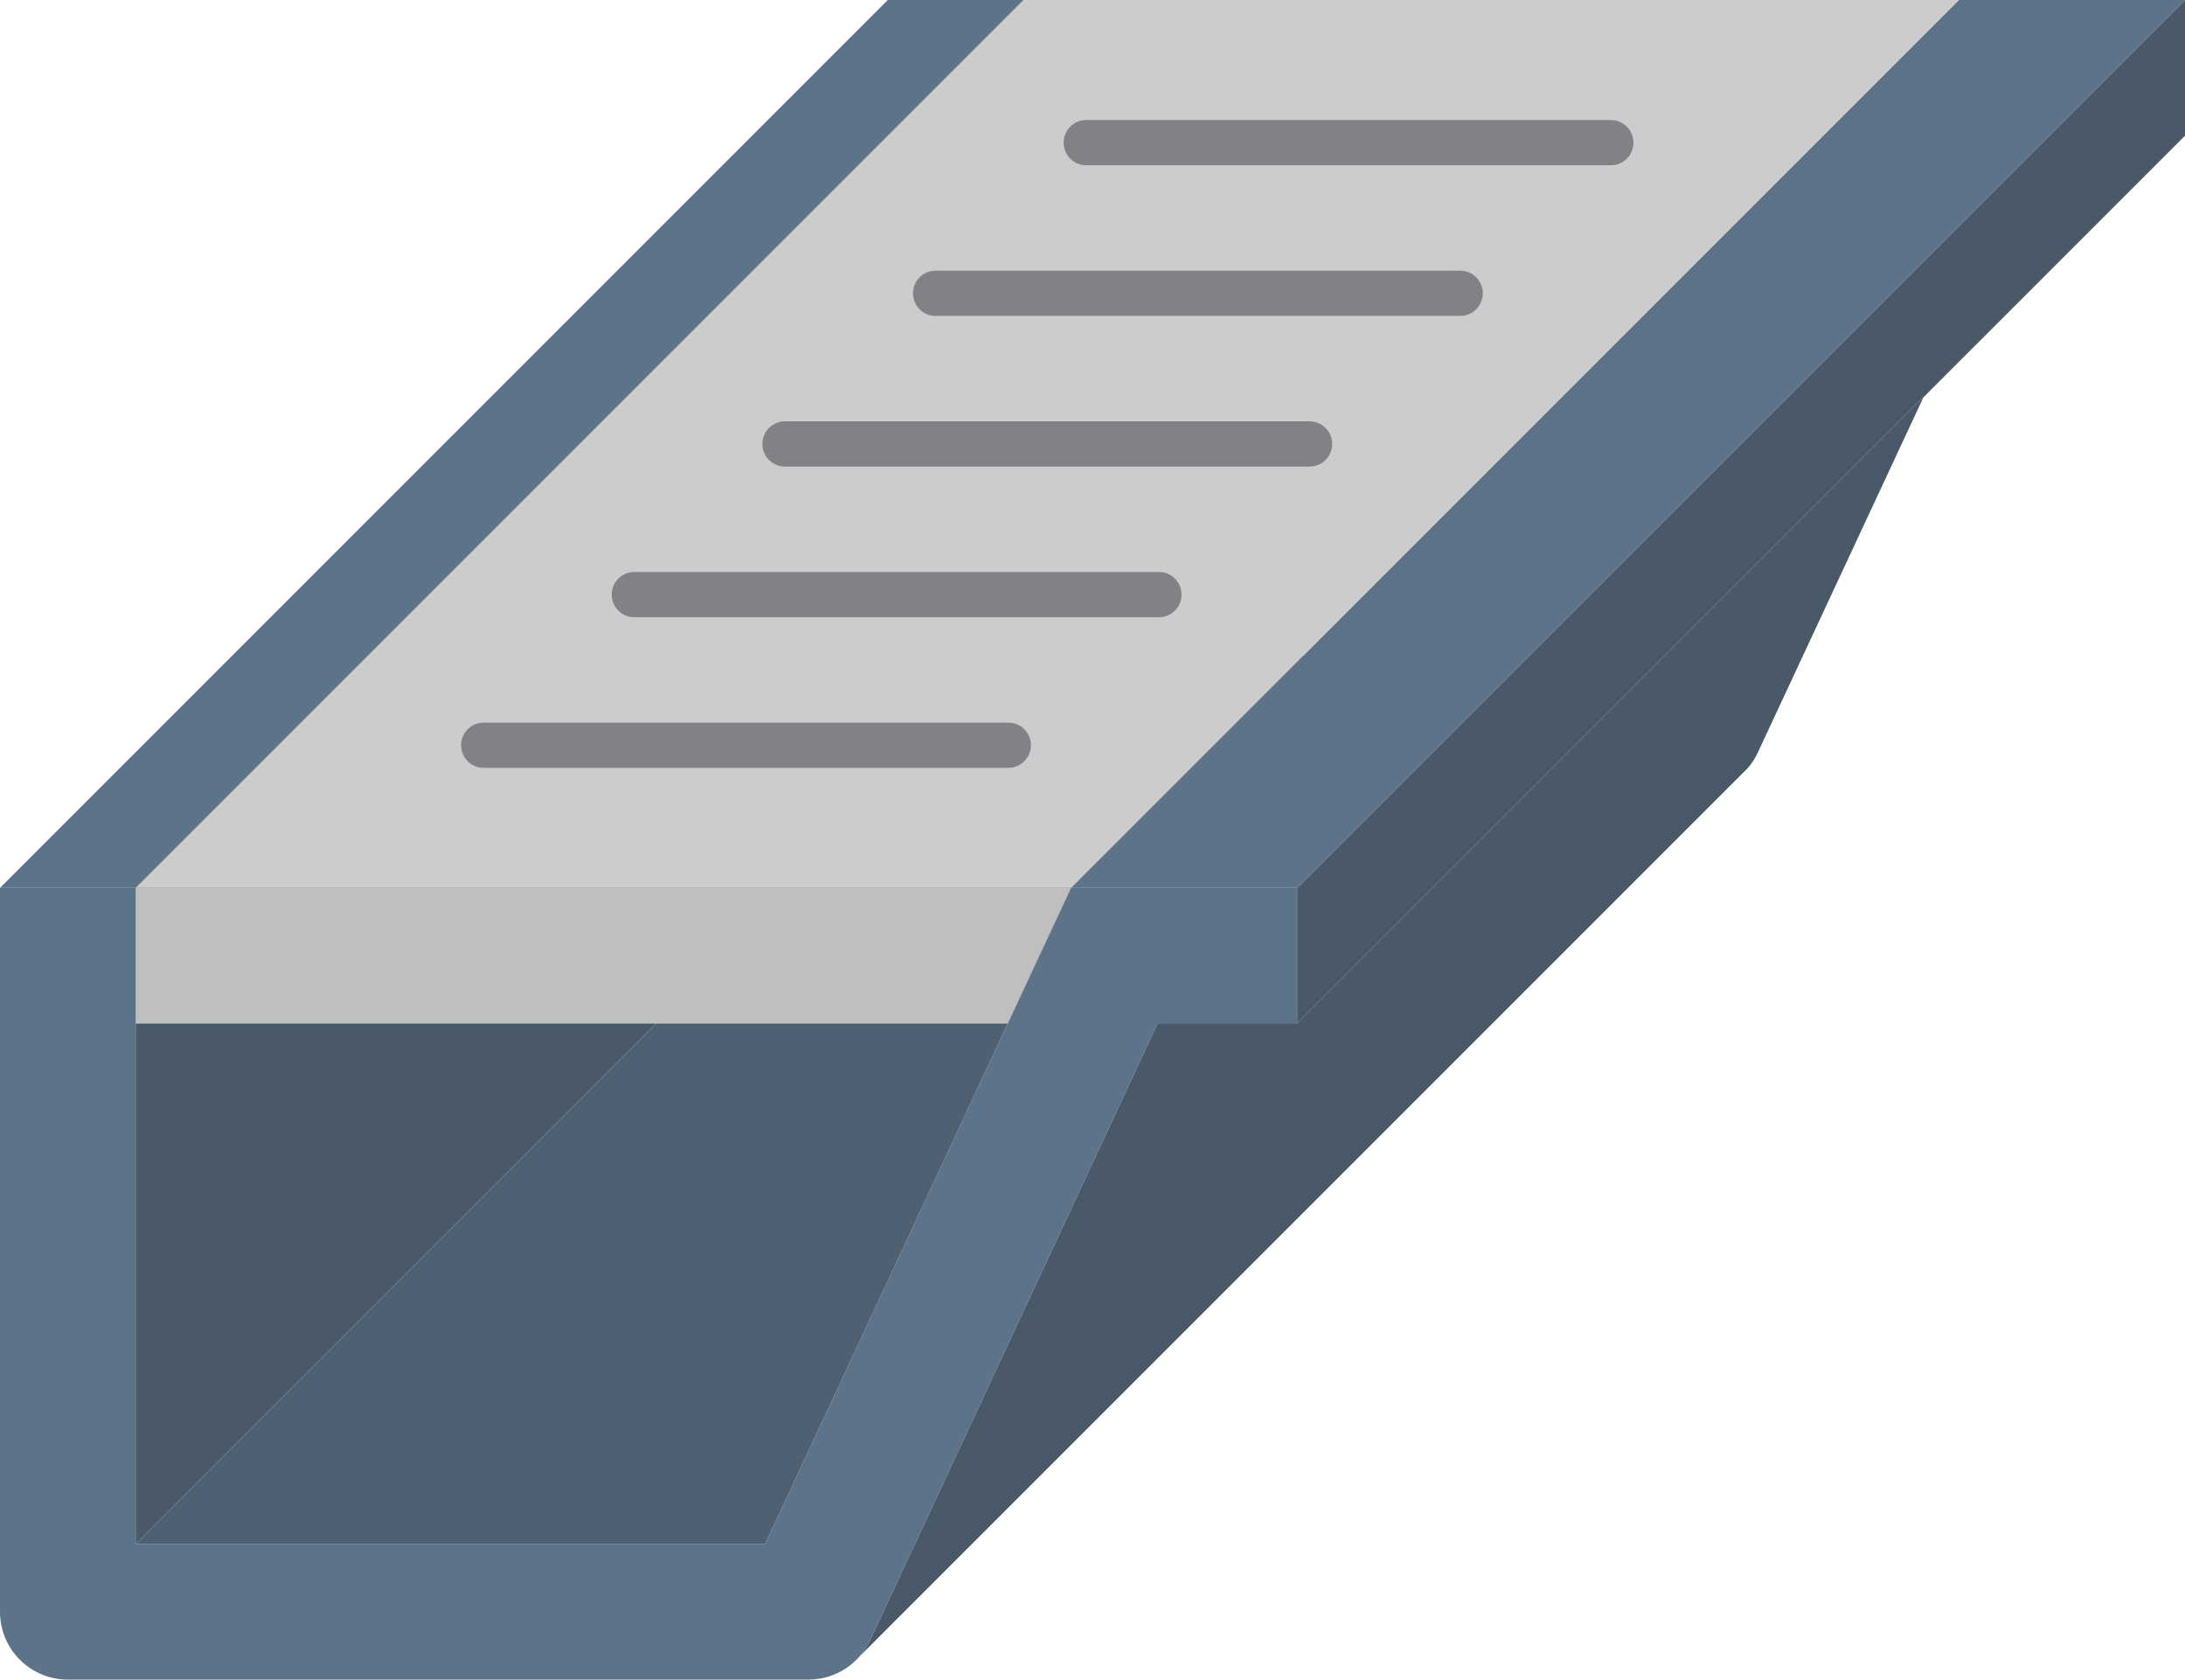
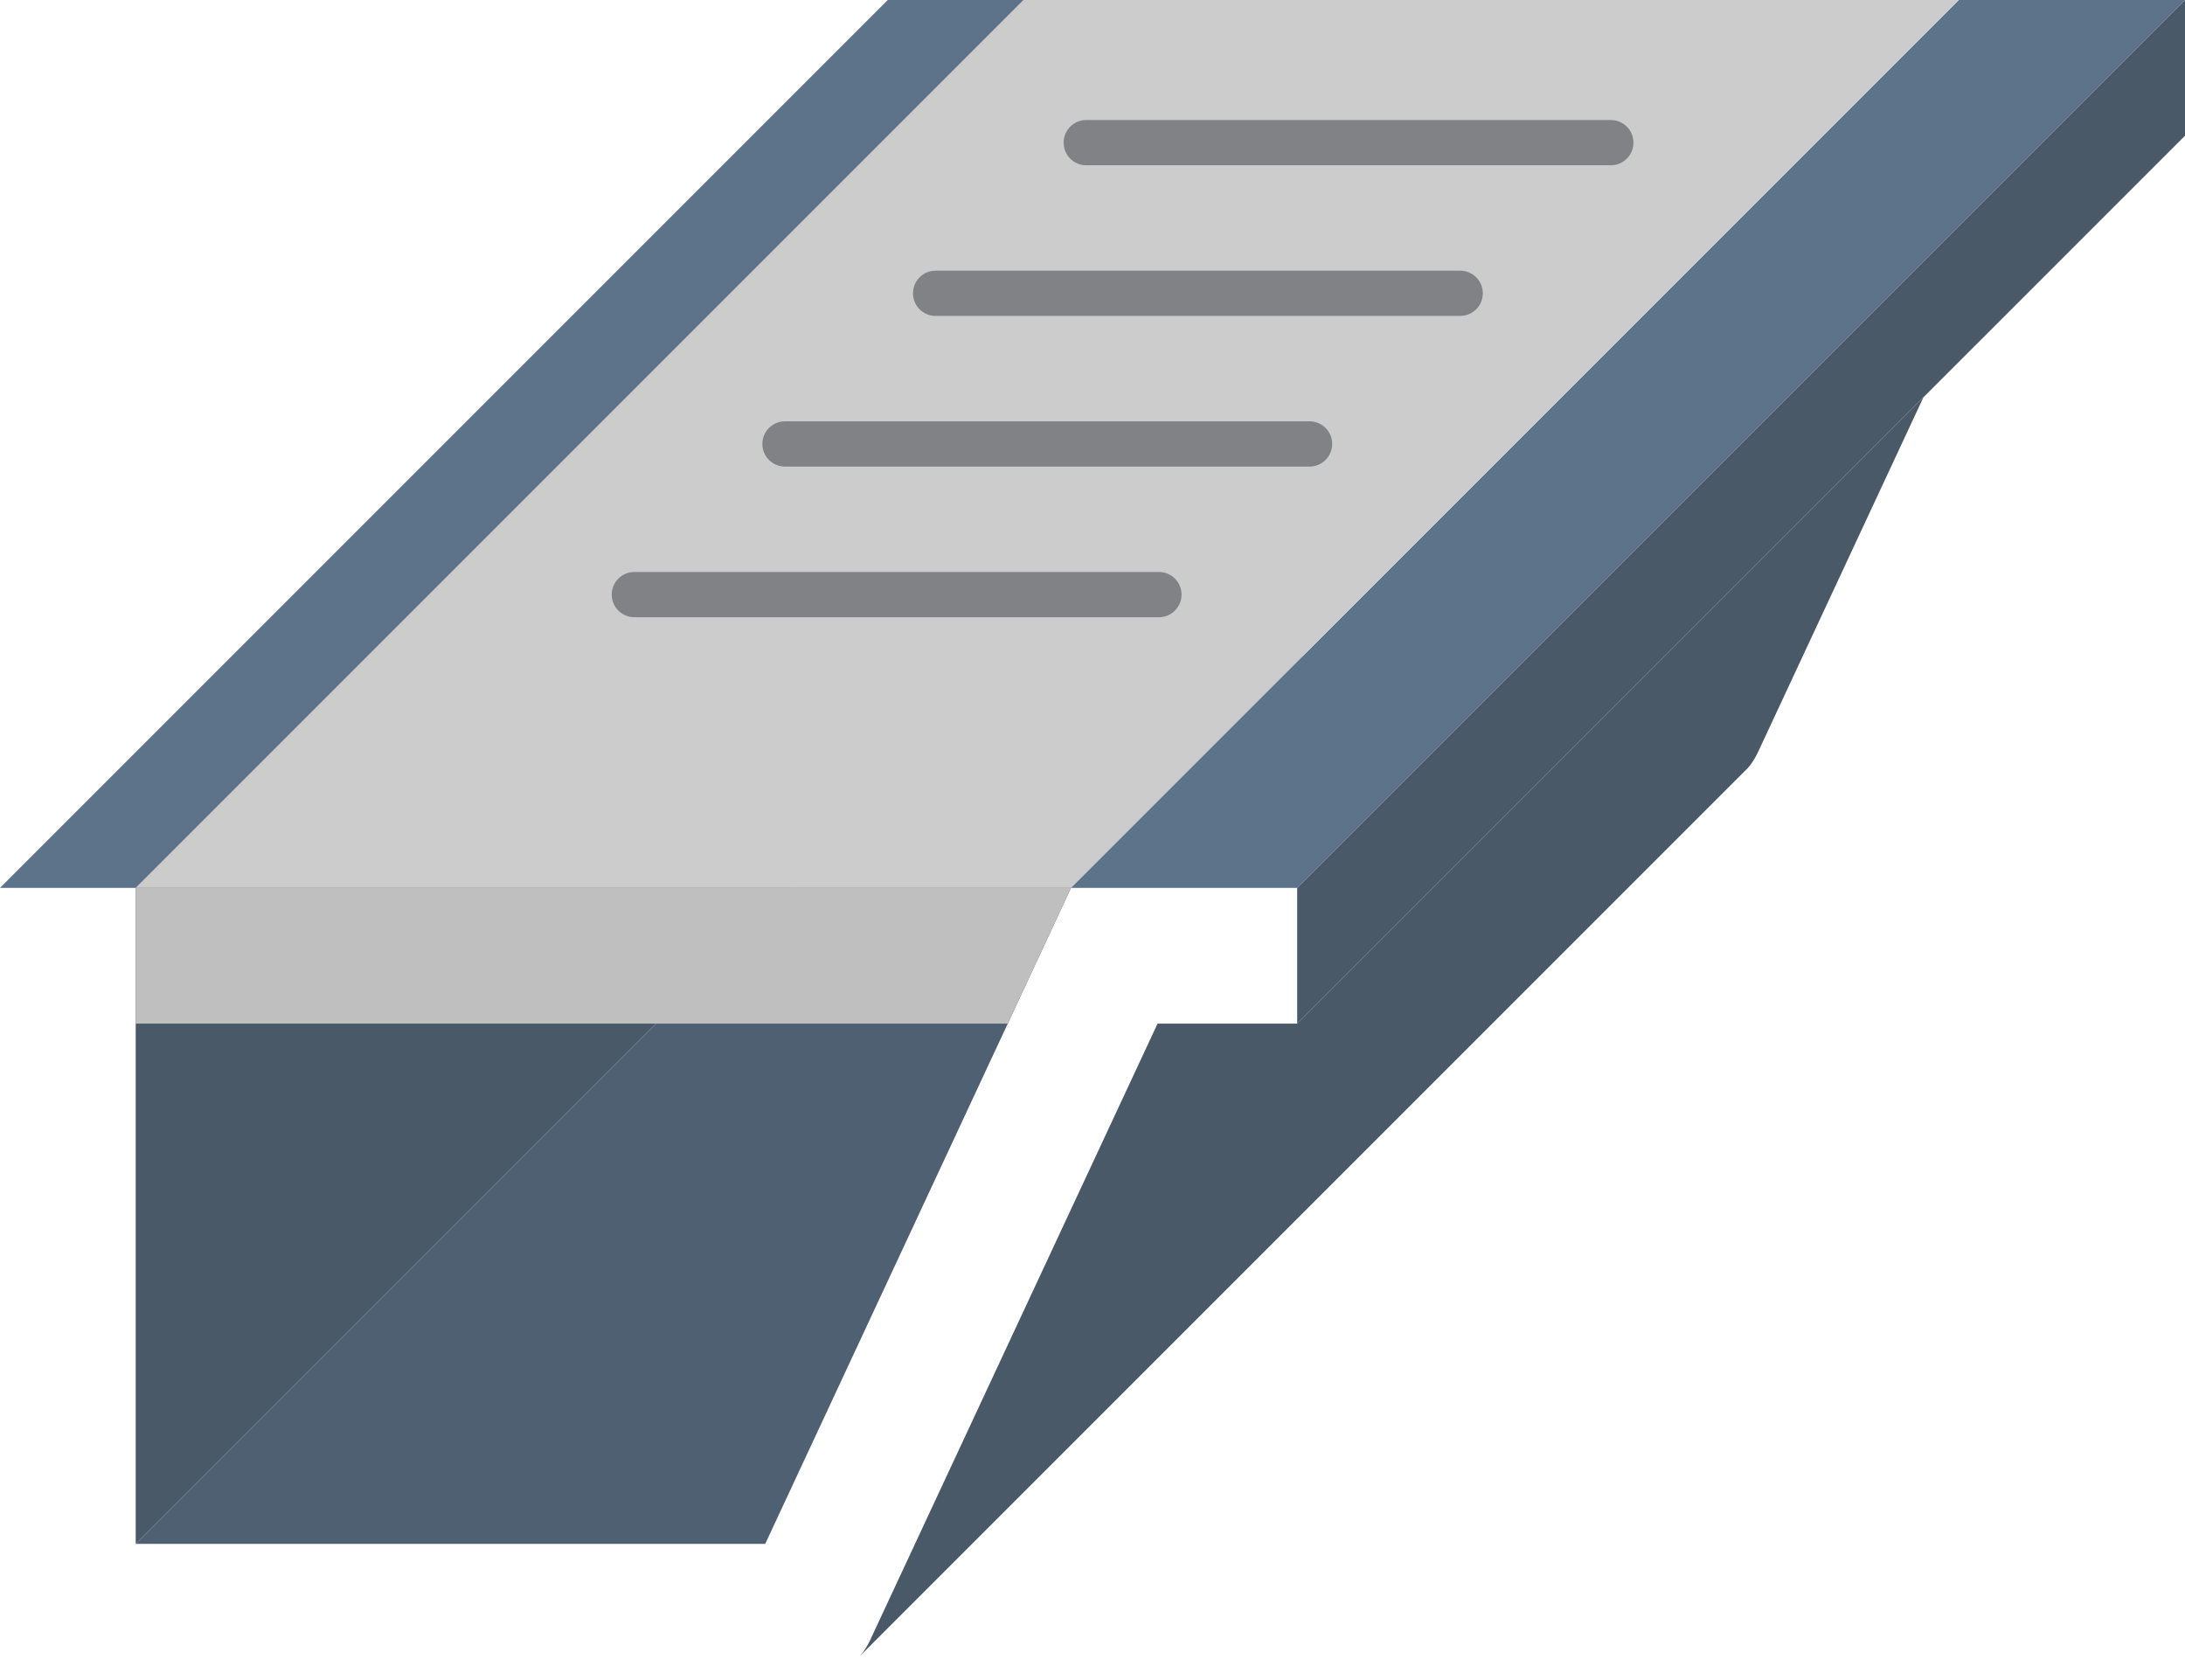
<svg xmlns="http://www.w3.org/2000/svg" id="Layer_2" data-name="Layer 2" viewBox="0 0 144.91 111.38">
  <defs>
    <style> .cls-1 { fill: #bfbfbf; } .cls-2 { fill: #5c7389; } .cls-3 { fill: #495968; } .cls-4 { fill: #808285; } .cls-5 { fill: #4e6071; } .cls-6 { fill: #ccc; } </style>
  </defs>
  <g id="Icon">
    <g>
-       <path class="cls-2" d="m86.03,58.88h-15l-20.28,43.5H9v-43.5H0v48c0,2.49,2.01,4.5,4.5,4.5h49.12c1.75,0,3.34-1.01,4.08-2.6l19.07-40.9h9.26v-9Z" />
      <polygon class="cls-2" points="0 58.88 9 58.88 67.88 0 58.88 0 0 58.88" />
      <polygon class="cls-2" points="144.91 0 129.91 0 71.03 58.88 86.03 58.88 86.03 58.88 144.91 0 144.91 0" />
      <polygon class="cls-3" points="86.03 58.88 86.03 67.88 144.91 9 144.91 0 86.03 58.88" />
      <path class="cls-3" d="m127.56,26.35l-10.98,23.55c-.18.38-.4.73-.67,1.04l-.02.02-.46.46-58.4,58.4c.27-.31.49-.66.67-1.04l19.07-40.9h9.26l23.96-23.96,17.57-17.57Z" />
      <polygon class="cls-3" points="67.88 0 9 58.88 9 102.38 67.88 43.5 67.88 0" />
      <polygon class="cls-5" points="67.88 43.5 67.88 43.5 9 102.38 50.75 102.38 71.03 58.88 86.41 43.5 67.88 43.5" />
      <polygon class="cls-1" points="71.03 58.88 66.83 67.88 9 67.88 9 58.88 71.03 58.88" />
      <polygon class="cls-6" points="9 58.88 71.03 58.88 129.91 0 67.88 0 9 58.88" />
      <g>
-         <path class="cls-4" d="m66.87,50.92h-34.79c-.83,0-1.5-.67-1.5-1.5s.67-1.5,1.5-1.5h34.79c.83,0,1.5.67,1.5,1.5s-.67,1.5-1.5,1.5Z" />
        <path class="cls-4" d="m76.86,40.93h-34.79c-.83,0-1.5-.67-1.5-1.5s.67-1.5,1.5-1.5h34.79c.83,0,1.5.67,1.5,1.5s-.67,1.5-1.5,1.5Z" />
        <path class="cls-4" d="m86.85,30.94h-34.79c-.83,0-1.5-.67-1.5-1.5s.67-1.5,1.5-1.5h34.79c.83,0,1.5.67,1.5,1.5s-.67,1.5-1.5,1.5Z" />
        <path class="cls-4" d="m96.84,20.95h-34.79c-.83,0-1.5-.67-1.5-1.5s.67-1.5,1.5-1.5h34.79c.83,0,1.5.67,1.5,1.5s-.67,1.5-1.5,1.5Z" />
        <path class="cls-4" d="m106.83,10.96h-34.79c-.83,0-1.5-.67-1.5-1.5s.67-1.5,1.5-1.5h34.79c.83,0,1.5.67,1.5,1.5s-.67,1.5-1.5,1.5Z" />
      </g>
    </g>
  </g>
</svg>